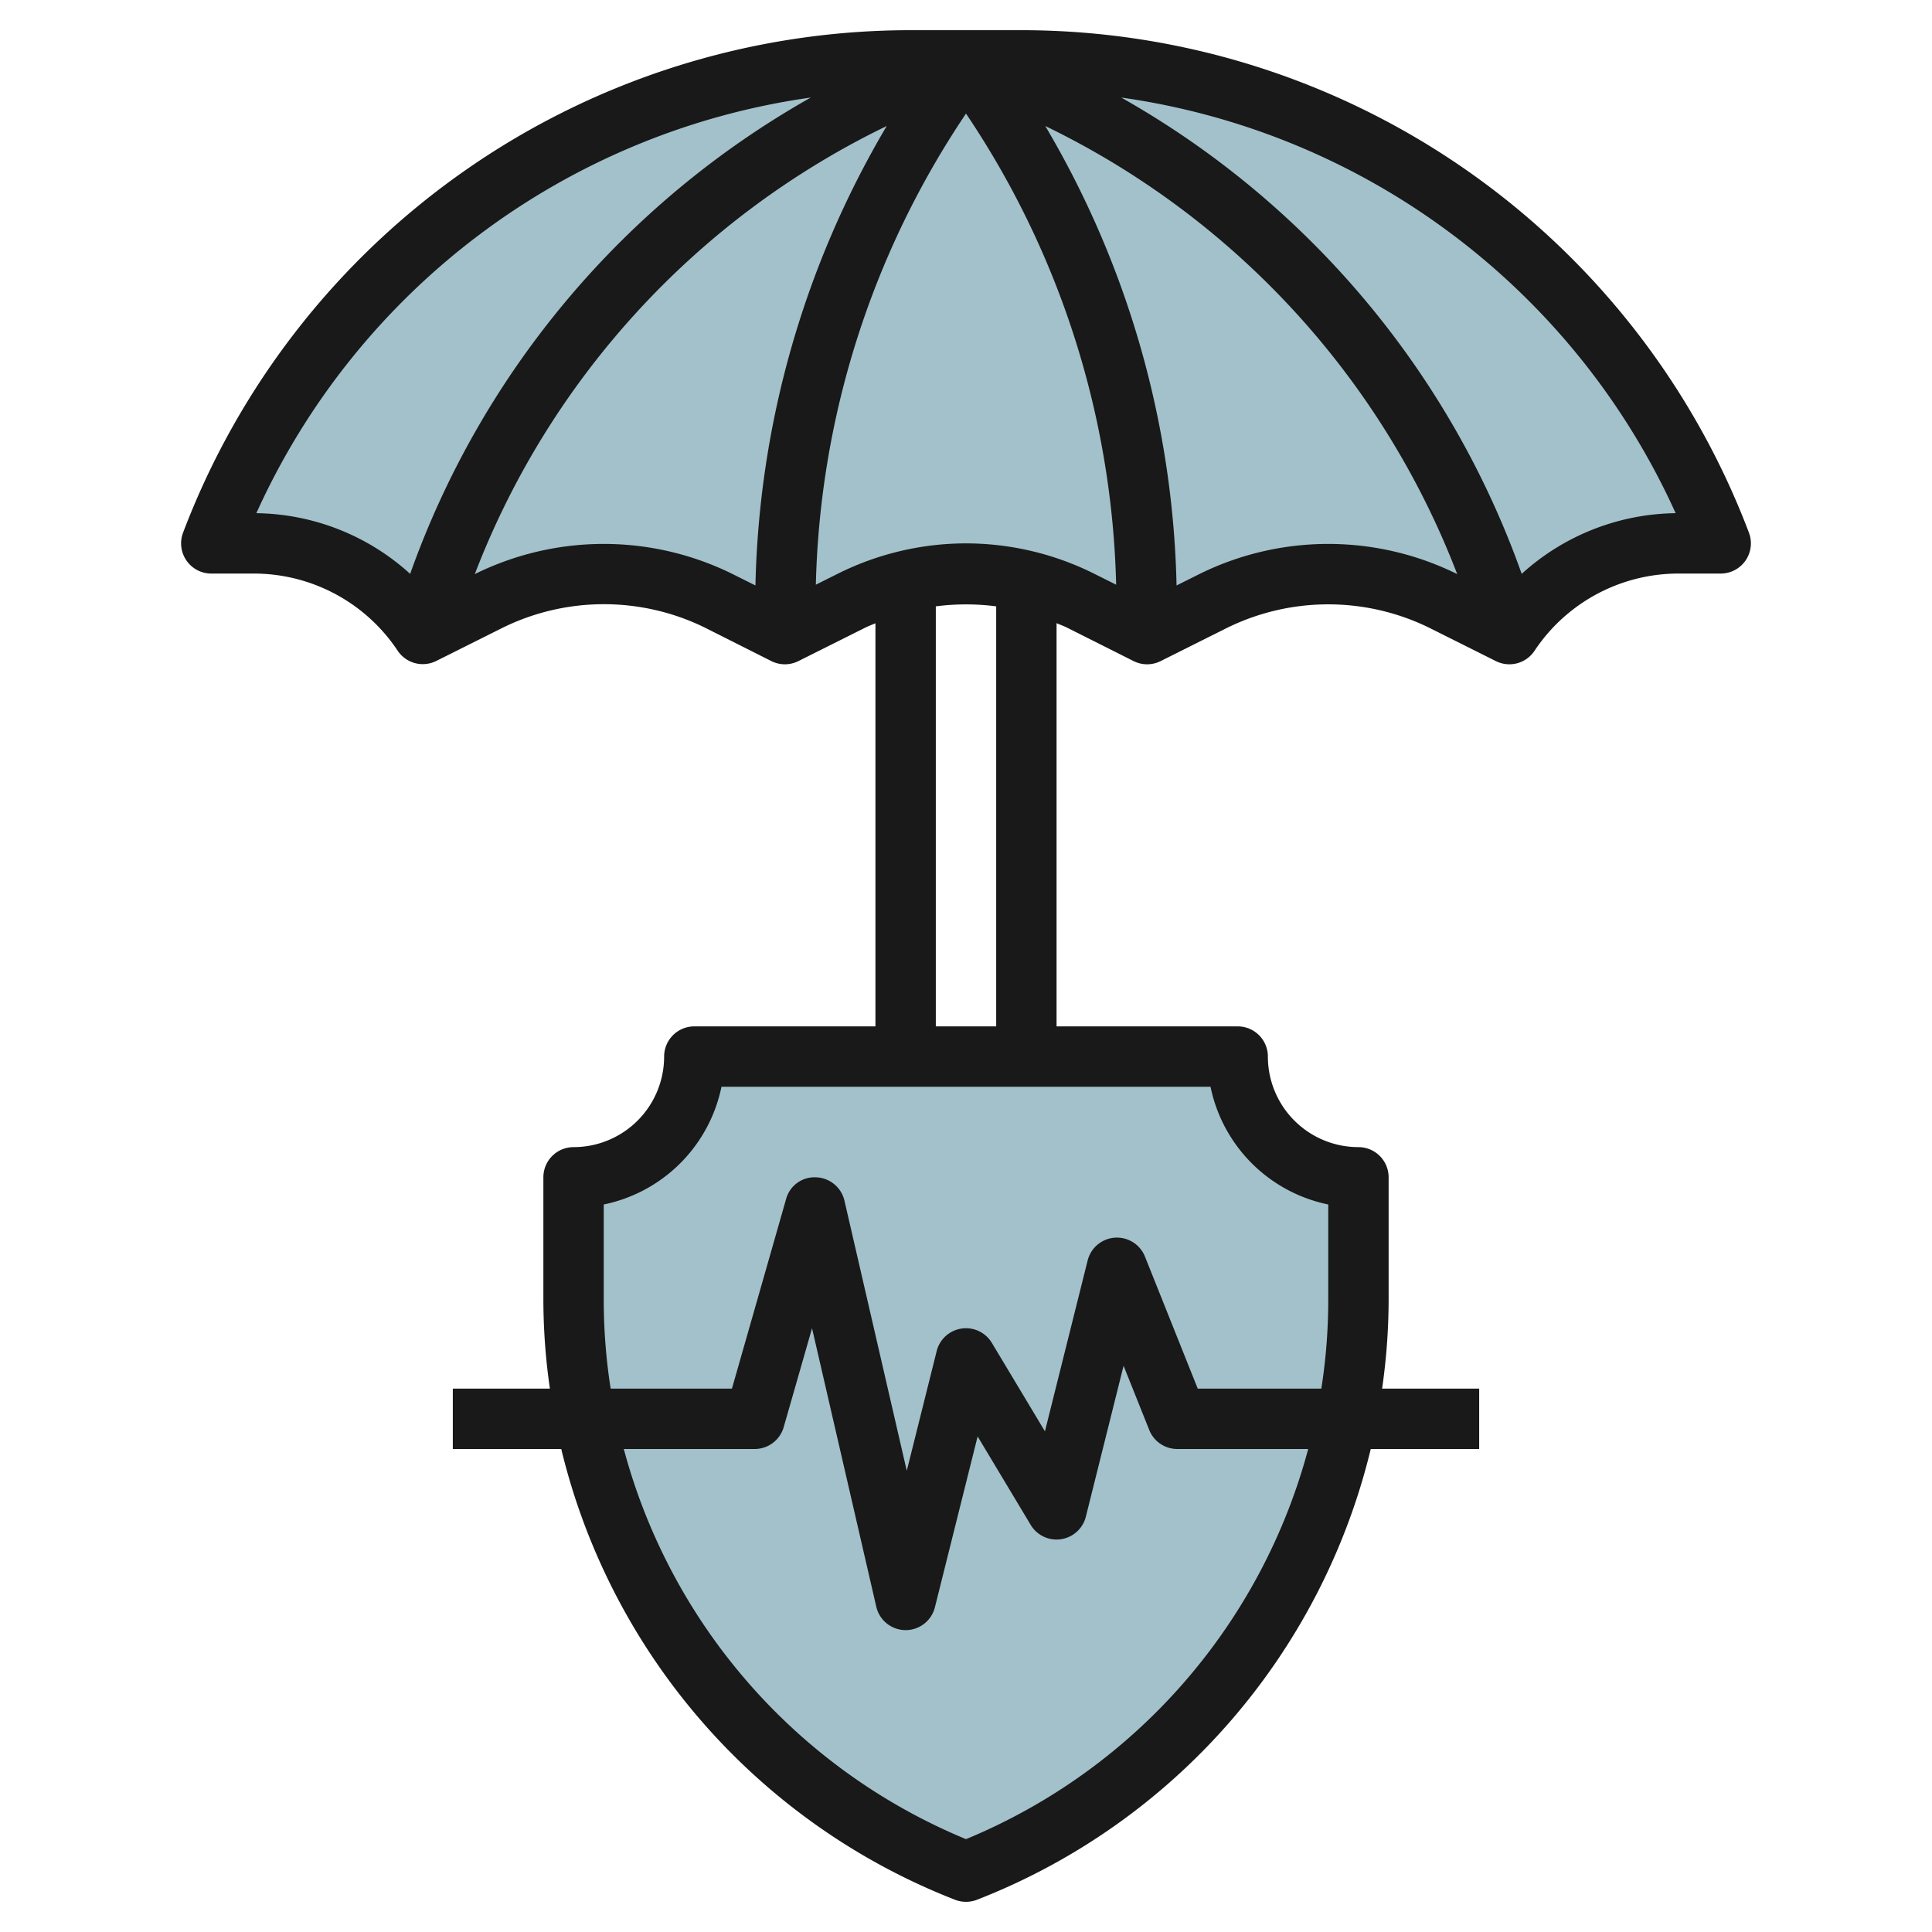
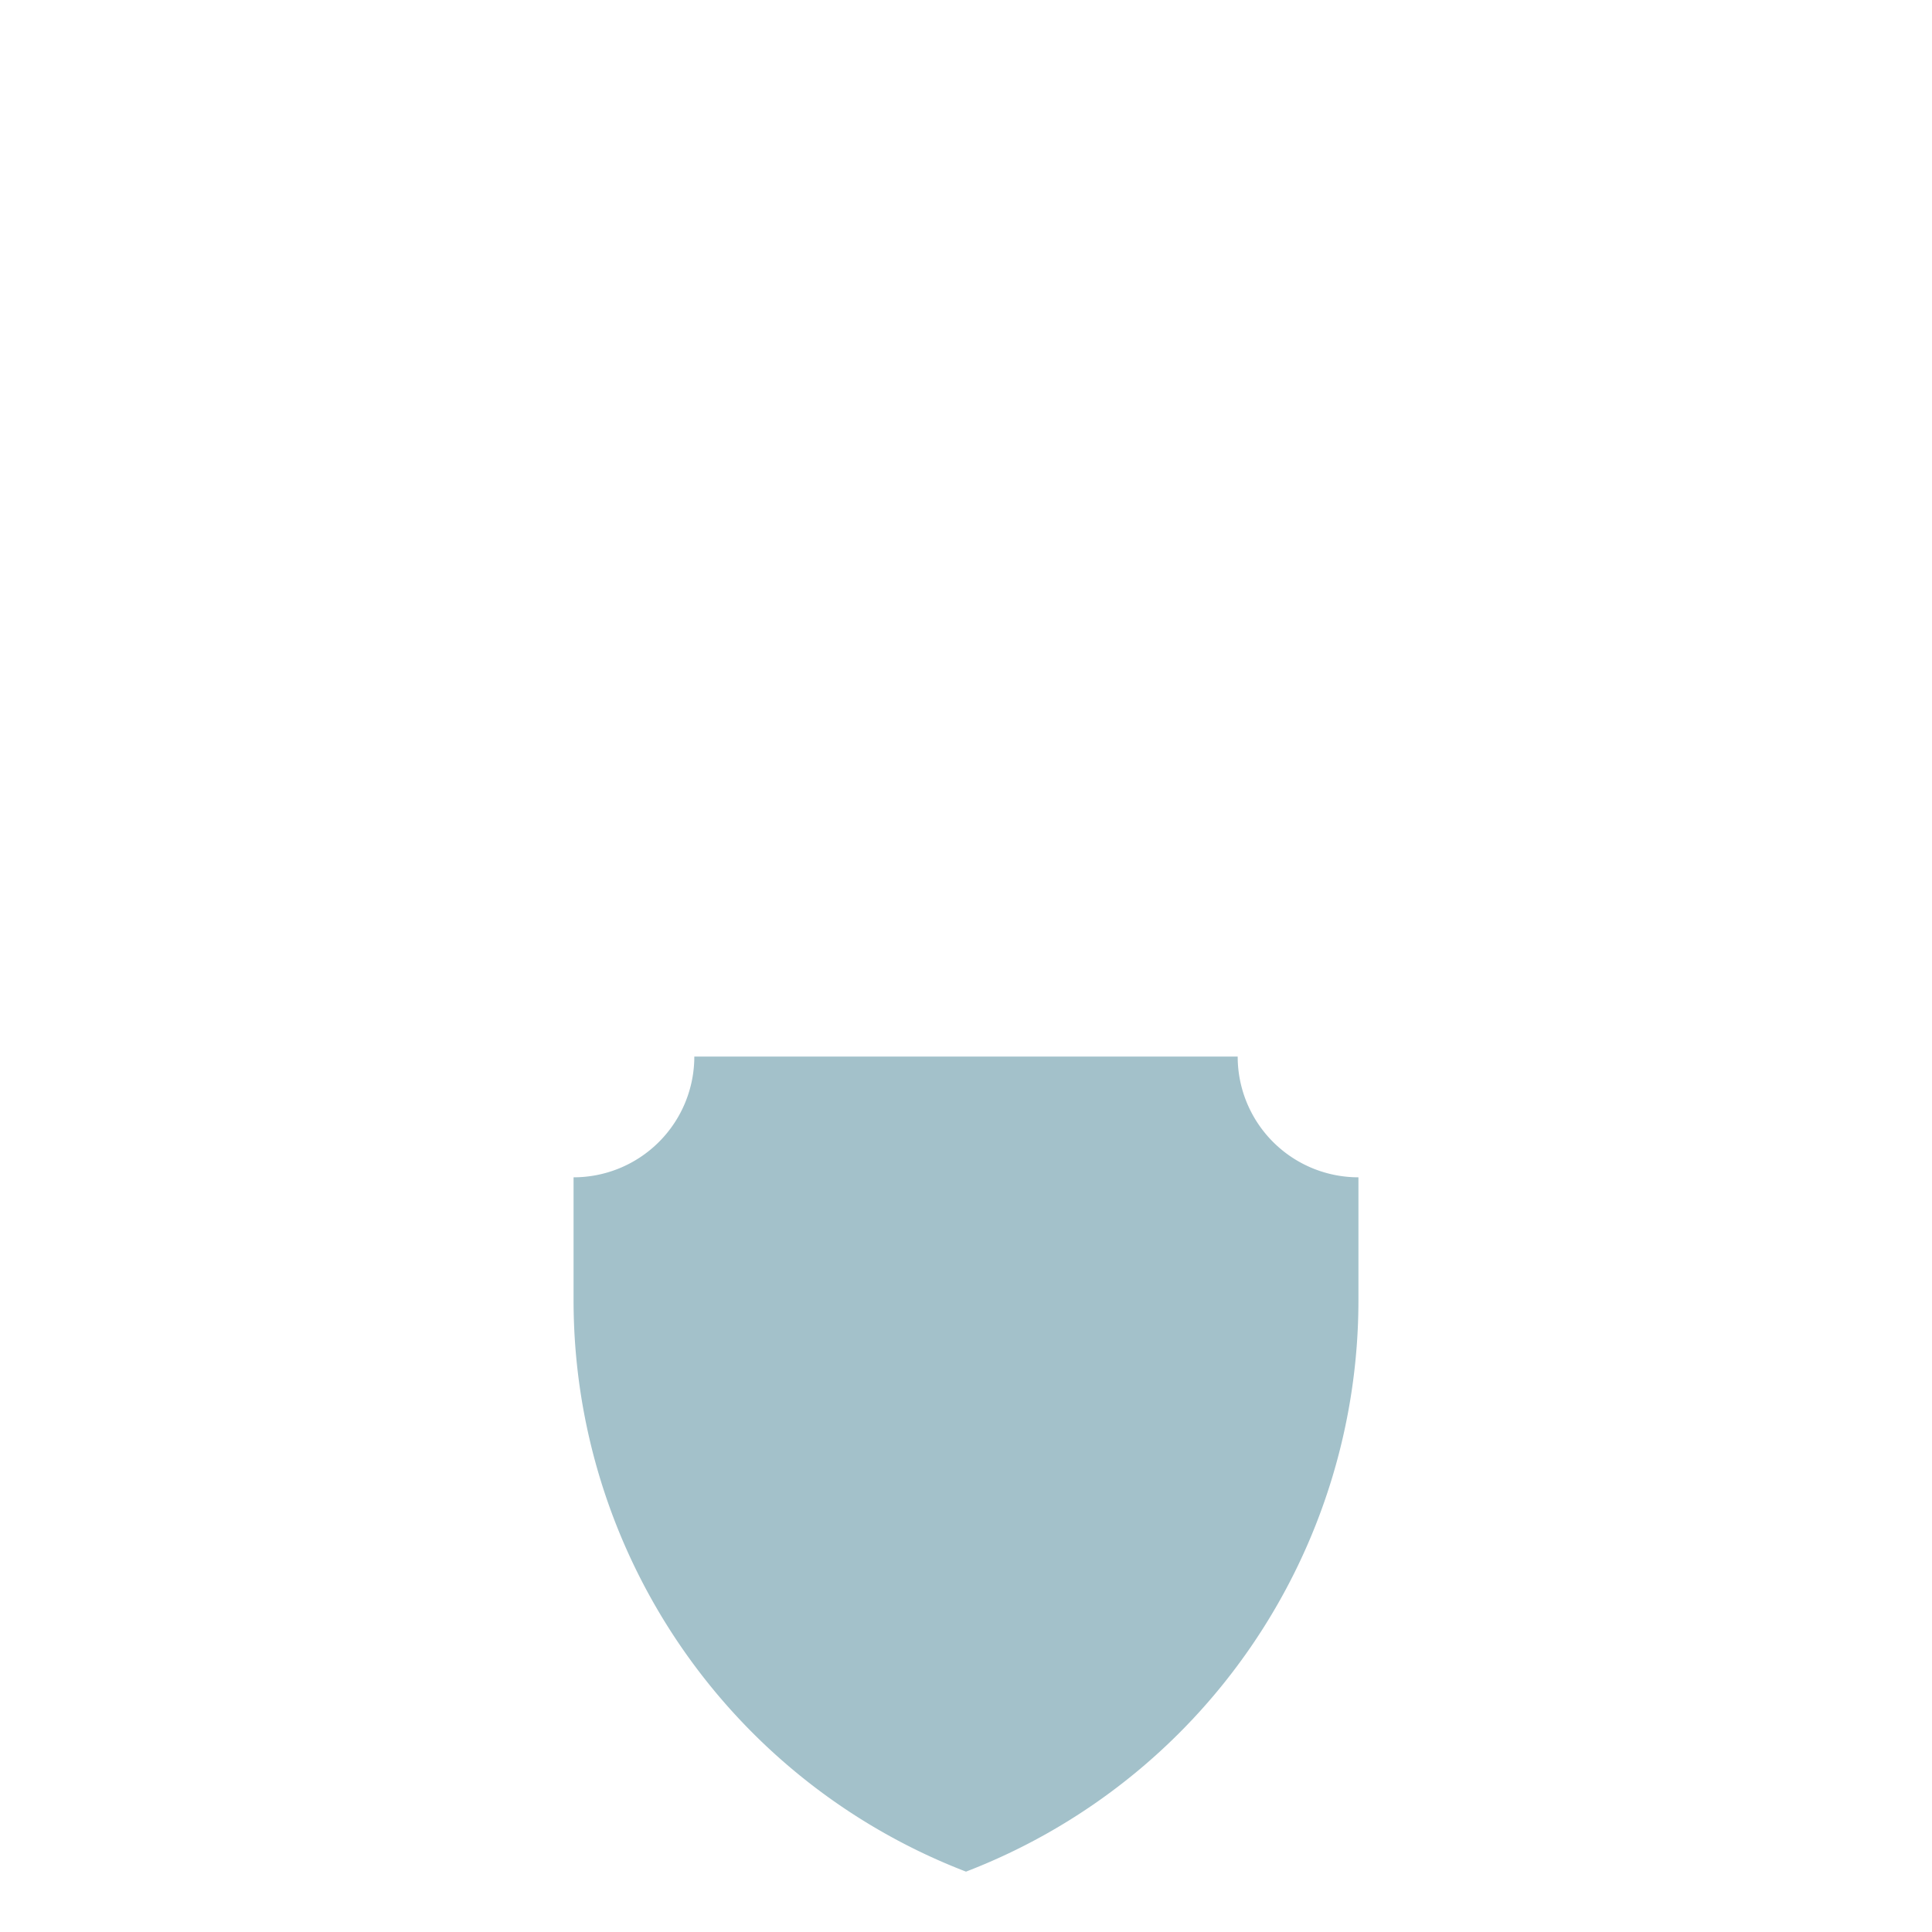
<svg xmlns="http://www.w3.org/2000/svg" id="Layer_3" data-name="Layer 3" viewBox="0 0 64 64" width="512" height="512">
-   <path d="M7,18H7A24.657,24.657,0,0,1,30.087,2h3.826A24.657,24.657,0,0,1,57,18H55.606A6.737,6.737,0,0,0,50,21h0l-2.211-1.106A8.478,8.478,0,0,0,44,19h0a8.478,8.478,0,0,0-3.789.894L38,21l-2.211-1.106A8.478,8.478,0,0,0,32,19h0a8.478,8.478,0,0,0-3.789.894L26,21l-2.211-1.106A8.478,8.478,0,0,0,20,19h0a8.478,8.478,0,0,0-3.789.894L14,21h0a6.737,6.737,0,0,0-5.606-3Z" style="fill:#a3c1ca" />
  <path d="M32,62h0A20.28,20.28,0,0,1,19,43.072V39h0a4,4,0,0,0,4-4H41a4,4,0,0,0,4,4h0v4.072A20.28,20.28,0,0,1,32,62Z" style="fill:#a3c1ca" />
-   <path d="M7,19H8.4a5.724,5.724,0,0,1,4.773,2.555,1,1,0,0,0,1.279.34l2.211-1.106a7.6,7.6,0,0,1,6.684,0L25.553,21.9a1,1,0,0,0,.894,0l2.211-1.106c.111-.055.228-.1.342-.146V34H23a1,1,0,0,0-1,1,3,3,0,0,1-3,3,1,1,0,0,0-1,1v4.072A20.776,20.776,0,0,0,18.216,46H15v2h3.592A21.429,21.429,0,0,0,31.641,62.934a1.009,1.009,0,0,0,.718,0A21.429,21.429,0,0,0,45.408,48H49V46H45.784A20.776,20.776,0,0,0,46,43.072V39a1,1,0,0,0-1-1,3,3,0,0,1-3-3,1,1,0,0,0-1-1H35V20.643c.114.05.231.091.342.146L37.553,21.9a1,1,0,0,0,.894,0l2.211-1.106a7.6,7.6,0,0,1,6.684,0L49.553,21.9a1,1,0,0,0,1.279-.34A5.724,5.724,0,0,1,55.605,19H57a1,1,0,0,0,.937-1.351A25.777,25.777,0,0,0,33.913,1H30.087A25.777,25.777,0,0,0,6.063,17.649,1,1,0,0,0,7,19Zm8.764,0-.036.018A27.394,27.394,0,0,1,29.374,4.174a31.2,31.2,0,0,0-4.349,15.22L24.236,19A9.63,9.63,0,0,0,15.764,19ZM32,60.924A19.414,19.414,0,0,1,20.664,48H25a1,1,0,0,0,.961-.725L26.9,44l2.128,9.225a1,1,0,0,0,.966.775H30a1,1,0,0,0,.97-.757l1.415-5.659,1.758,2.93a1,1,0,0,0,1.827-.271l1.25-5,.851,2.129A1,1,0,0,0,39,48h4.336A19.414,19.414,0,0,1,32,60.924ZM44,39.9v3.173A18.978,18.978,0,0,1,43.771,46H39.677l-1.748-4.372a1,1,0,0,0-1.9.129l-1.414,5.658-1.759-2.931a1,1,0,0,0-1.827.272l-.991,3.965-2.064-8.946A1,1,0,0,0,27.026,39a.974.974,0,0,0-.987.725L24.246,46H20.229A18.978,18.978,0,0,1,20,43.072V39.9A5.013,5.013,0,0,0,23.9,36H40.1A5.013,5.013,0,0,0,44,39.9ZM33,34H31V20.086a7.784,7.784,0,0,1,2,0ZM32,18a9.521,9.521,0,0,0-4.236,1l-.738.369A29.184,29.184,0,0,1,32,3.763a29.184,29.184,0,0,1,4.974,15.606L36.236,19A9.521,9.521,0,0,0,32,18Zm7.764,1-.789.394a31.2,31.2,0,0,0-4.349-15.22A27.394,27.394,0,0,1,48.272,19.018L48.236,19A9.63,9.63,0,0,0,39.764,19Zm15.744-2a7.716,7.716,0,0,0-5.1,2.01A29.418,29.418,0,0,0,37.141,3.231,23.8,23.8,0,0,1,55.508,17ZM26.859,3.231A29.421,29.421,0,0,0,13.587,19.01,7.716,7.716,0,0,0,8.492,17,23.8,23.8,0,0,1,26.859,3.231Z" style="fill:#191919" />
</svg>